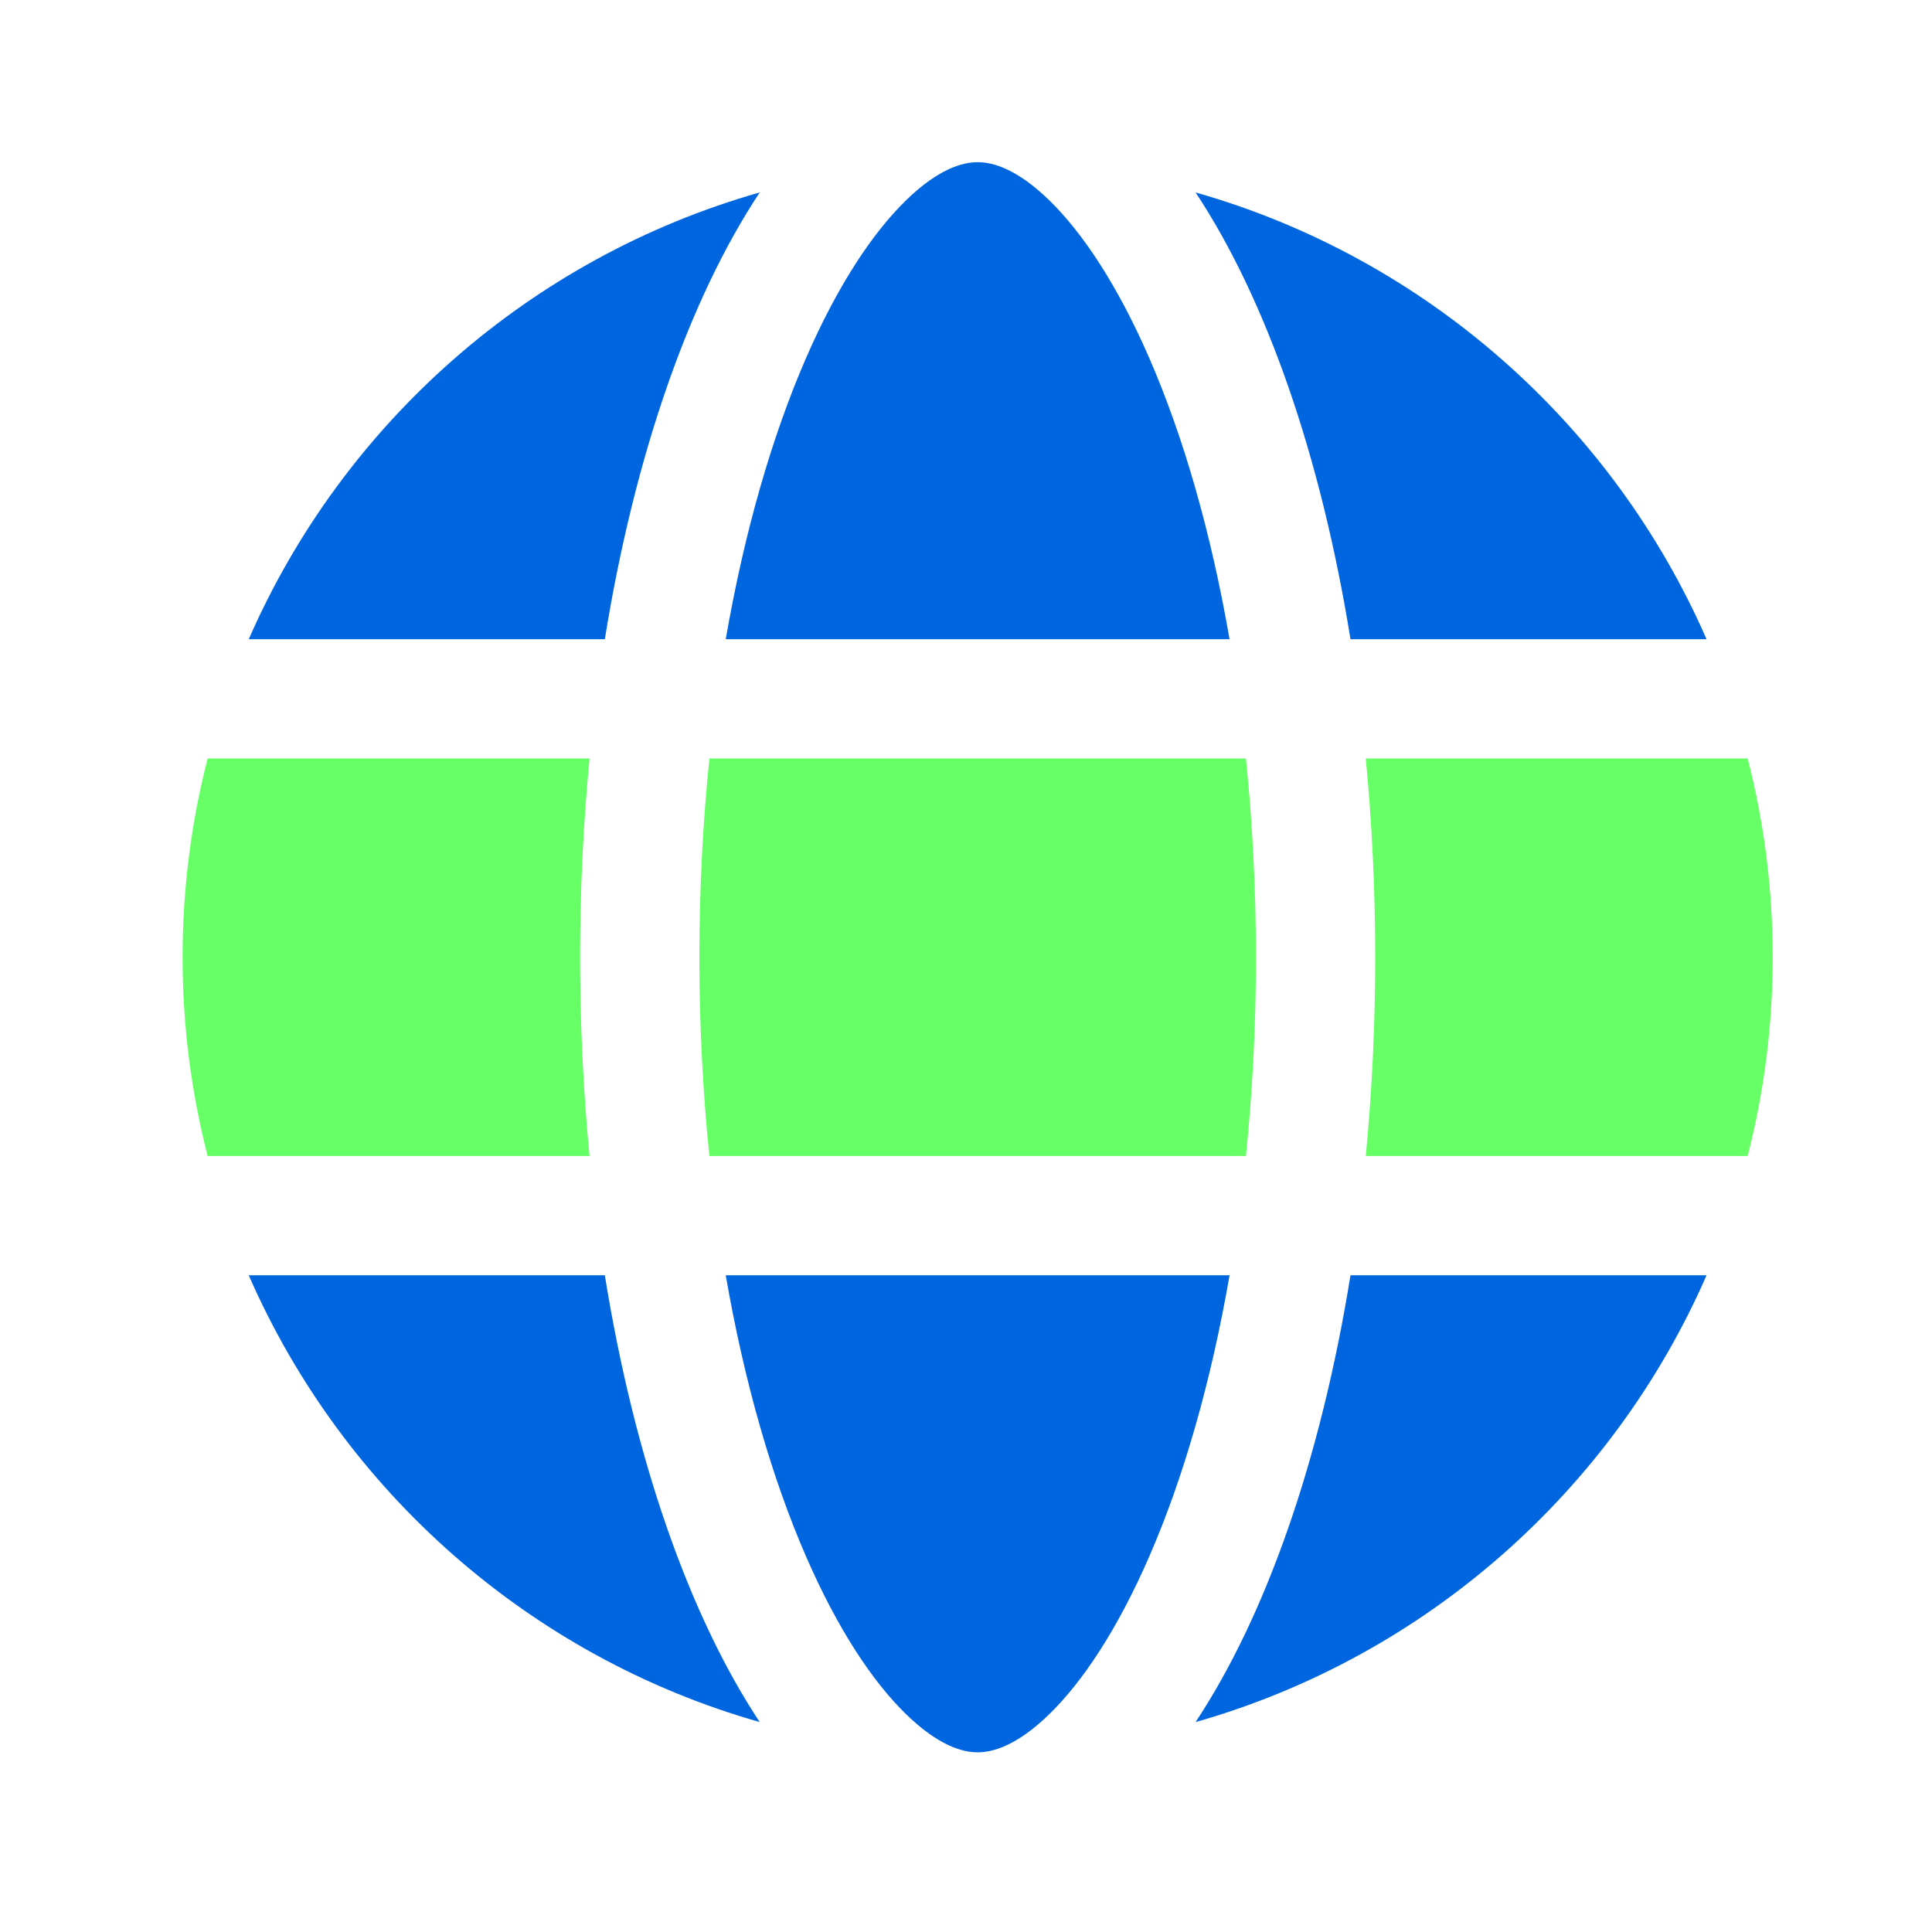
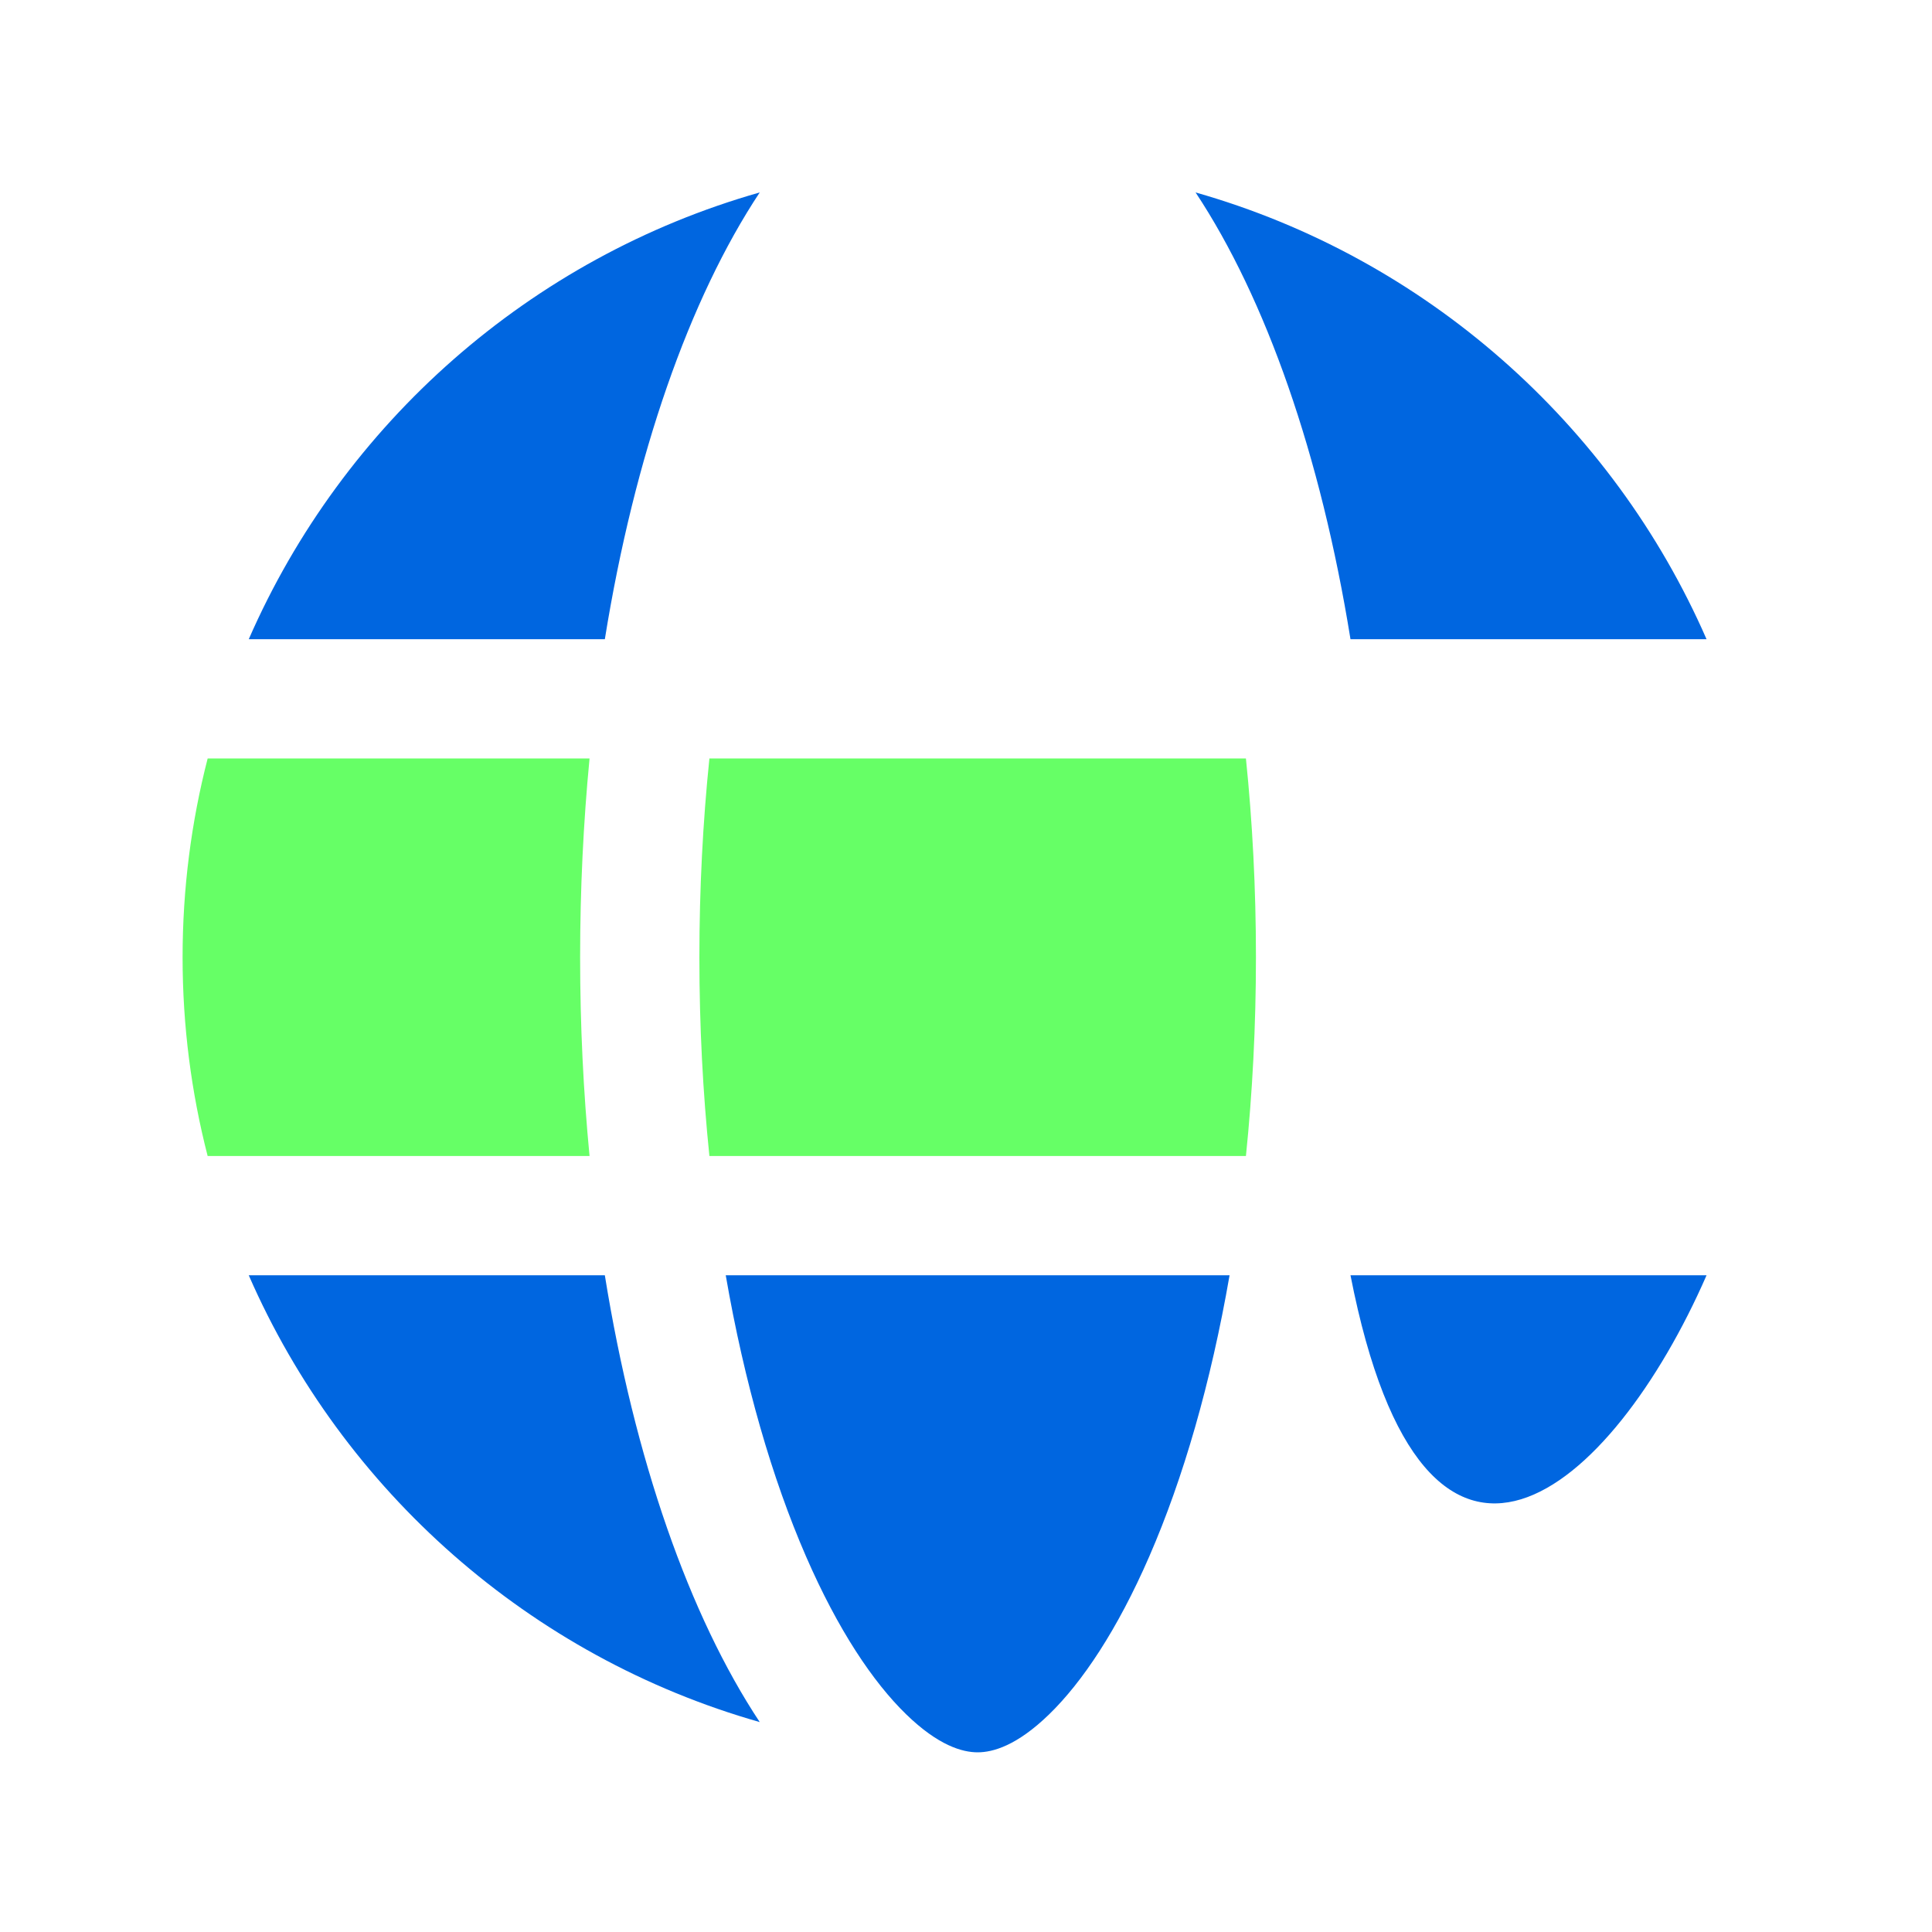
<svg xmlns="http://www.w3.org/2000/svg" width="81" height="81" viewBox="0 0 81 81" fill="none">
-   <path d="M51.55 26.8C50.765 22.271 49.602 18.271 48.188 15.021C46.843 11.928 45.371 9.74 43.99 8.396C42.632 7.075 41.625 6.8 40.989 6.8C40.353 6.8 39.346 7.075 37.988 8.396C36.606 9.74 35.134 11.928 33.789 15.021C32.376 18.271 31.212 22.271 30.427 26.8H51.55Z" fill="#0066E0" />
  <path d="M10.429 53.467C14.38 62.511 22.229 69.462 31.852 72.199C28.902 67.744 26.604 61.193 25.358 53.467H10.429Z" fill="#0066E0" />
  <path d="M51.55 53.467C50.765 57.995 49.602 61.995 48.188 65.245C46.843 68.339 45.371 70.527 43.99 71.87C42.632 73.191 41.625 73.467 40.989 73.467C40.353 73.467 39.346 73.191 37.988 71.87C36.606 70.527 35.134 68.339 33.789 65.245C32.376 61.995 31.212 57.995 30.427 53.467H51.55Z" fill="#0066E0" />
-   <path d="M56.62 53.467C55.373 61.193 53.075 67.744 50.125 72.199C59.748 69.462 67.597 62.511 71.548 53.467H56.62Z" fill="#0066E0" />
+   <path d="M56.62 53.467C59.748 69.462 67.597 62.511 71.548 53.467H56.62Z" fill="#0066E0" />
  <path d="M25.358 26.8C26.604 19.074 28.902 12.523 31.852 8.068C22.229 10.804 14.38 17.756 10.429 26.8H25.358Z" fill="#0066E0" />
  <path d="M50.125 8.068C53.075 12.523 55.373 19.074 56.62 26.8H71.548C67.597 17.756 59.748 10.804 50.125 8.068Z" fill="#0066E0" />
  <path d="M29.742 48.467H52.236C52.509 45.811 52.656 43.021 52.656 40.133C52.656 37.245 52.509 34.456 52.236 31.8H29.742C29.469 34.456 29.322 37.245 29.322 40.133C29.322 43.021 29.469 45.811 29.742 48.467Z" fill="#66FF66" />
  <path d="M24.717 31.8C24.459 34.483 24.322 37.271 24.322 40.133C24.322 42.995 24.459 45.784 24.717 48.467H8.706C8.02 45.803 7.655 43.011 7.655 40.133C7.655 37.256 8.02 34.463 8.706 31.8H24.717Z" fill="#66FF66" />
-   <path d="M57.261 31.8H73.272C73.957 34.463 74.322 37.256 74.322 40.133C74.322 43.011 73.957 45.803 73.272 48.467H57.261C57.519 45.784 57.656 42.995 57.656 40.133C57.656 37.271 57.519 34.483 57.261 31.8Z" fill="#66FF66" />
</svg>